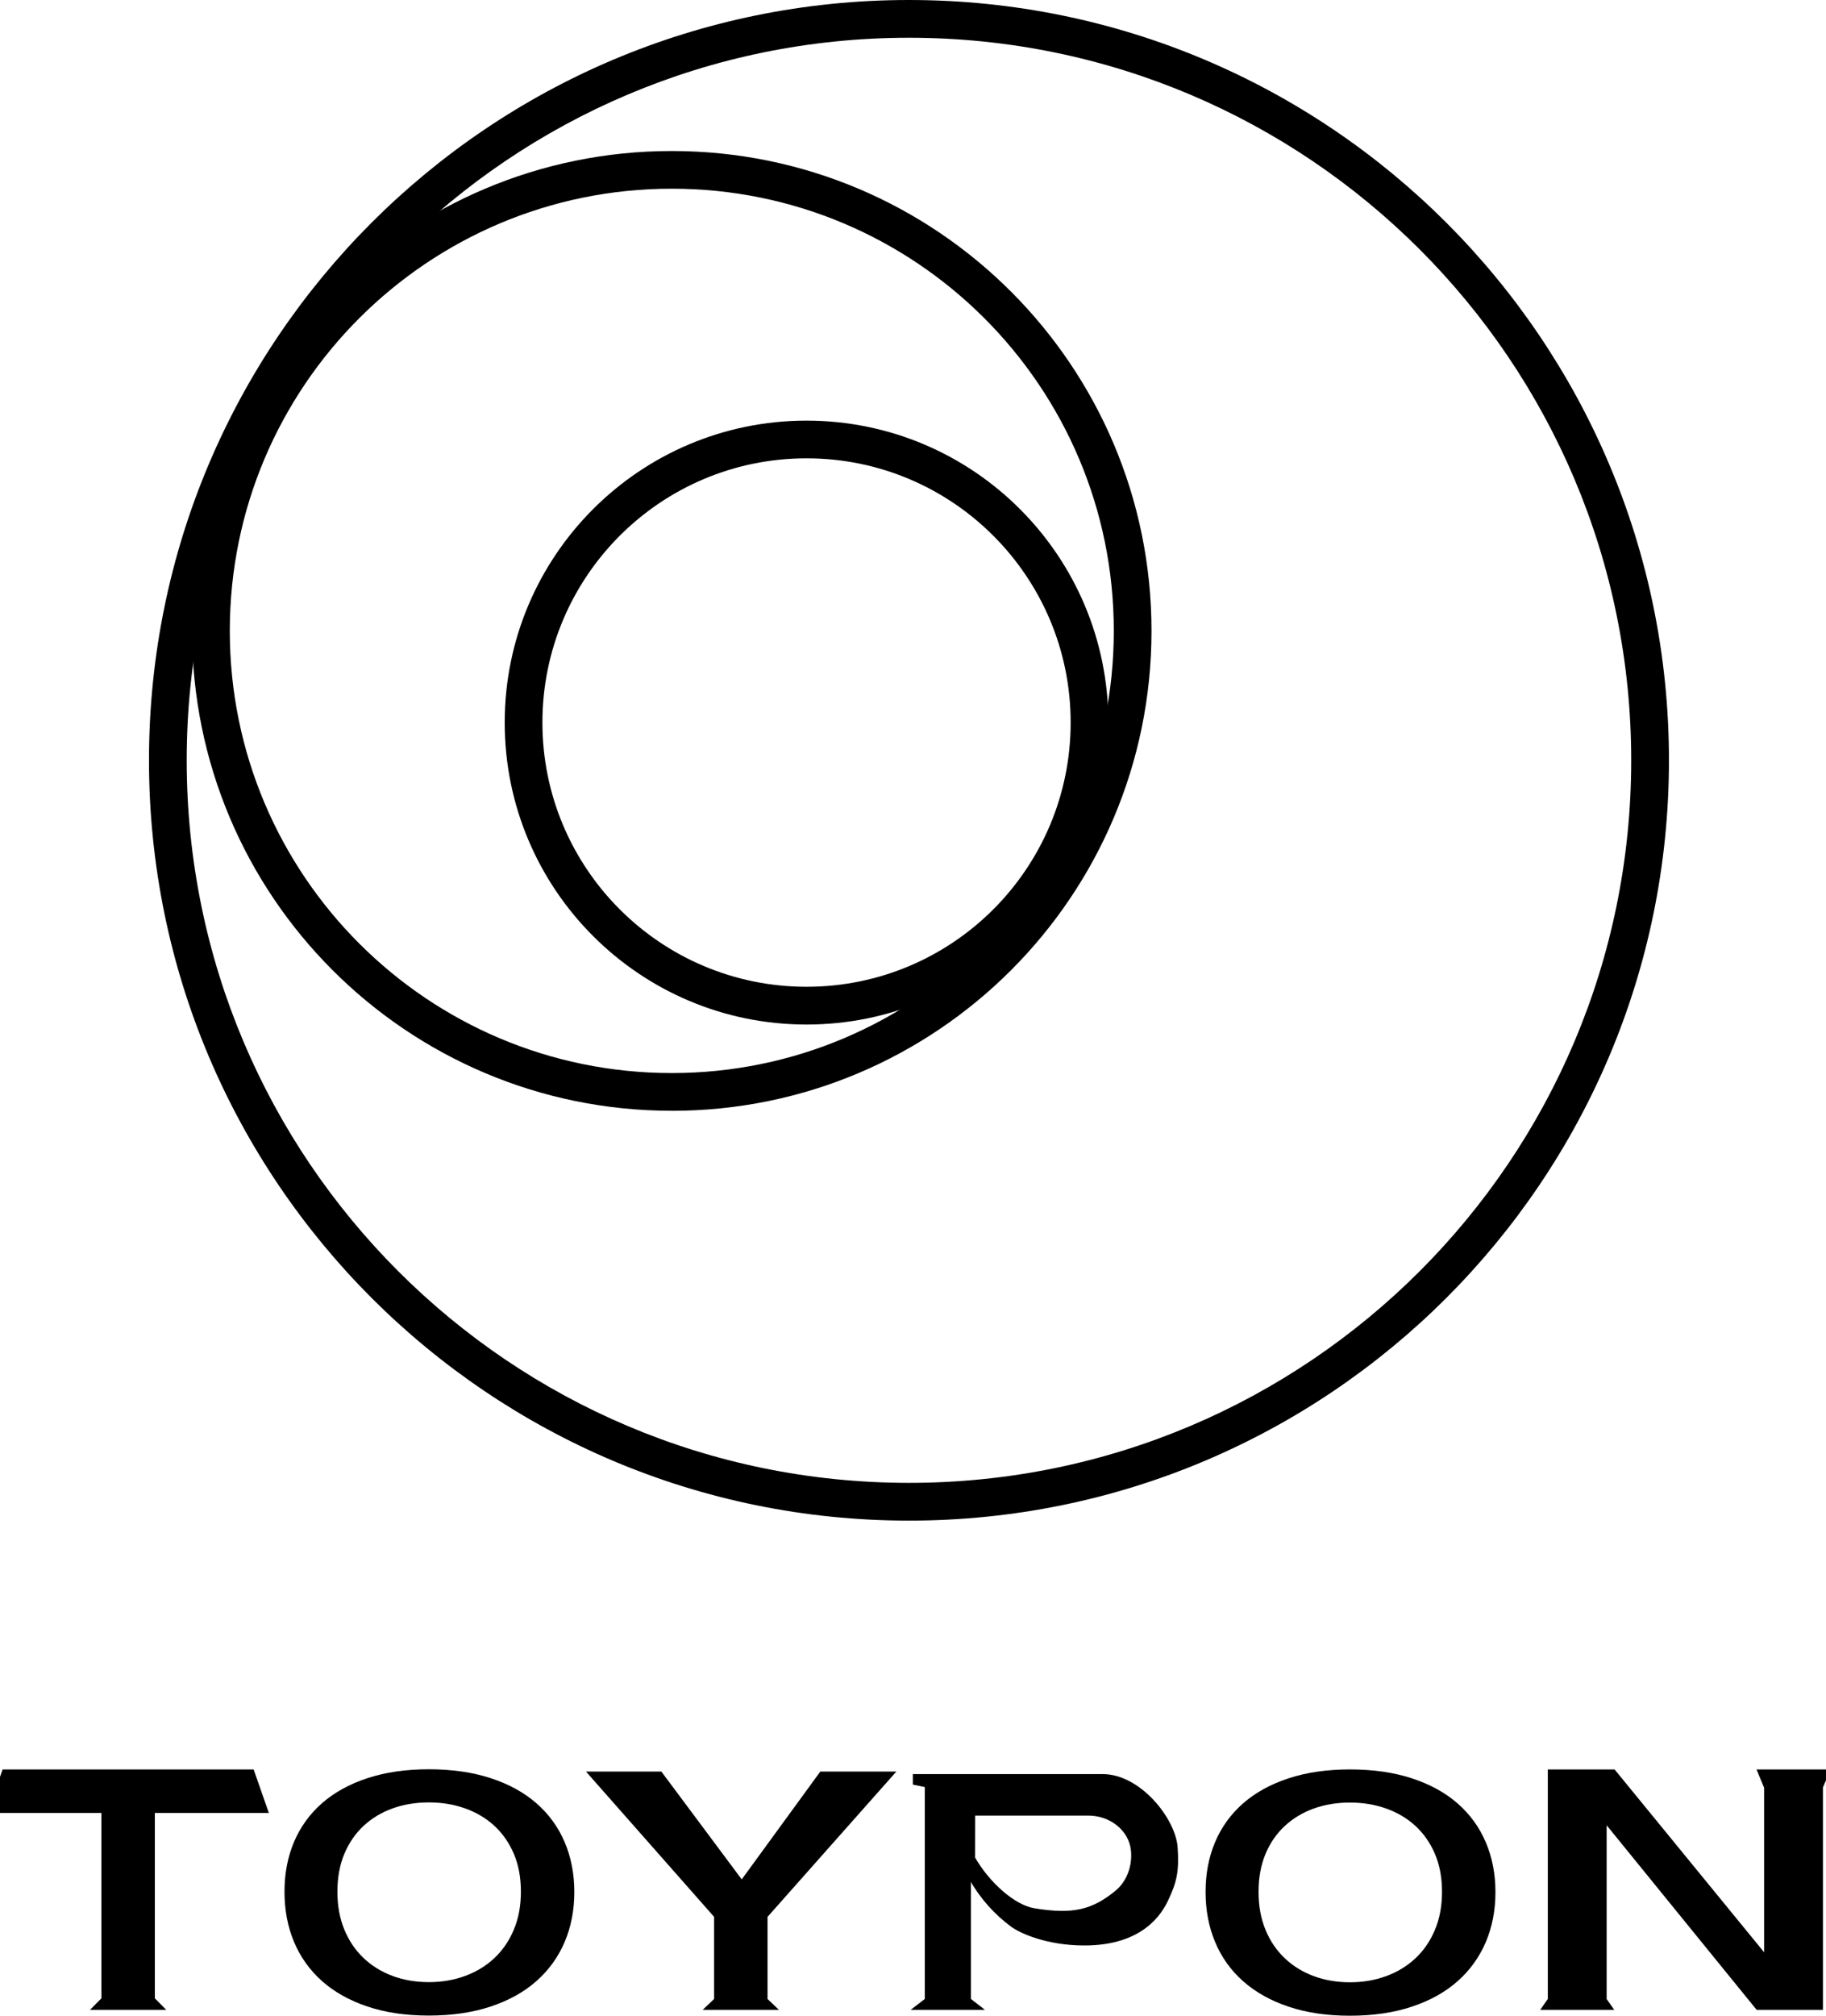
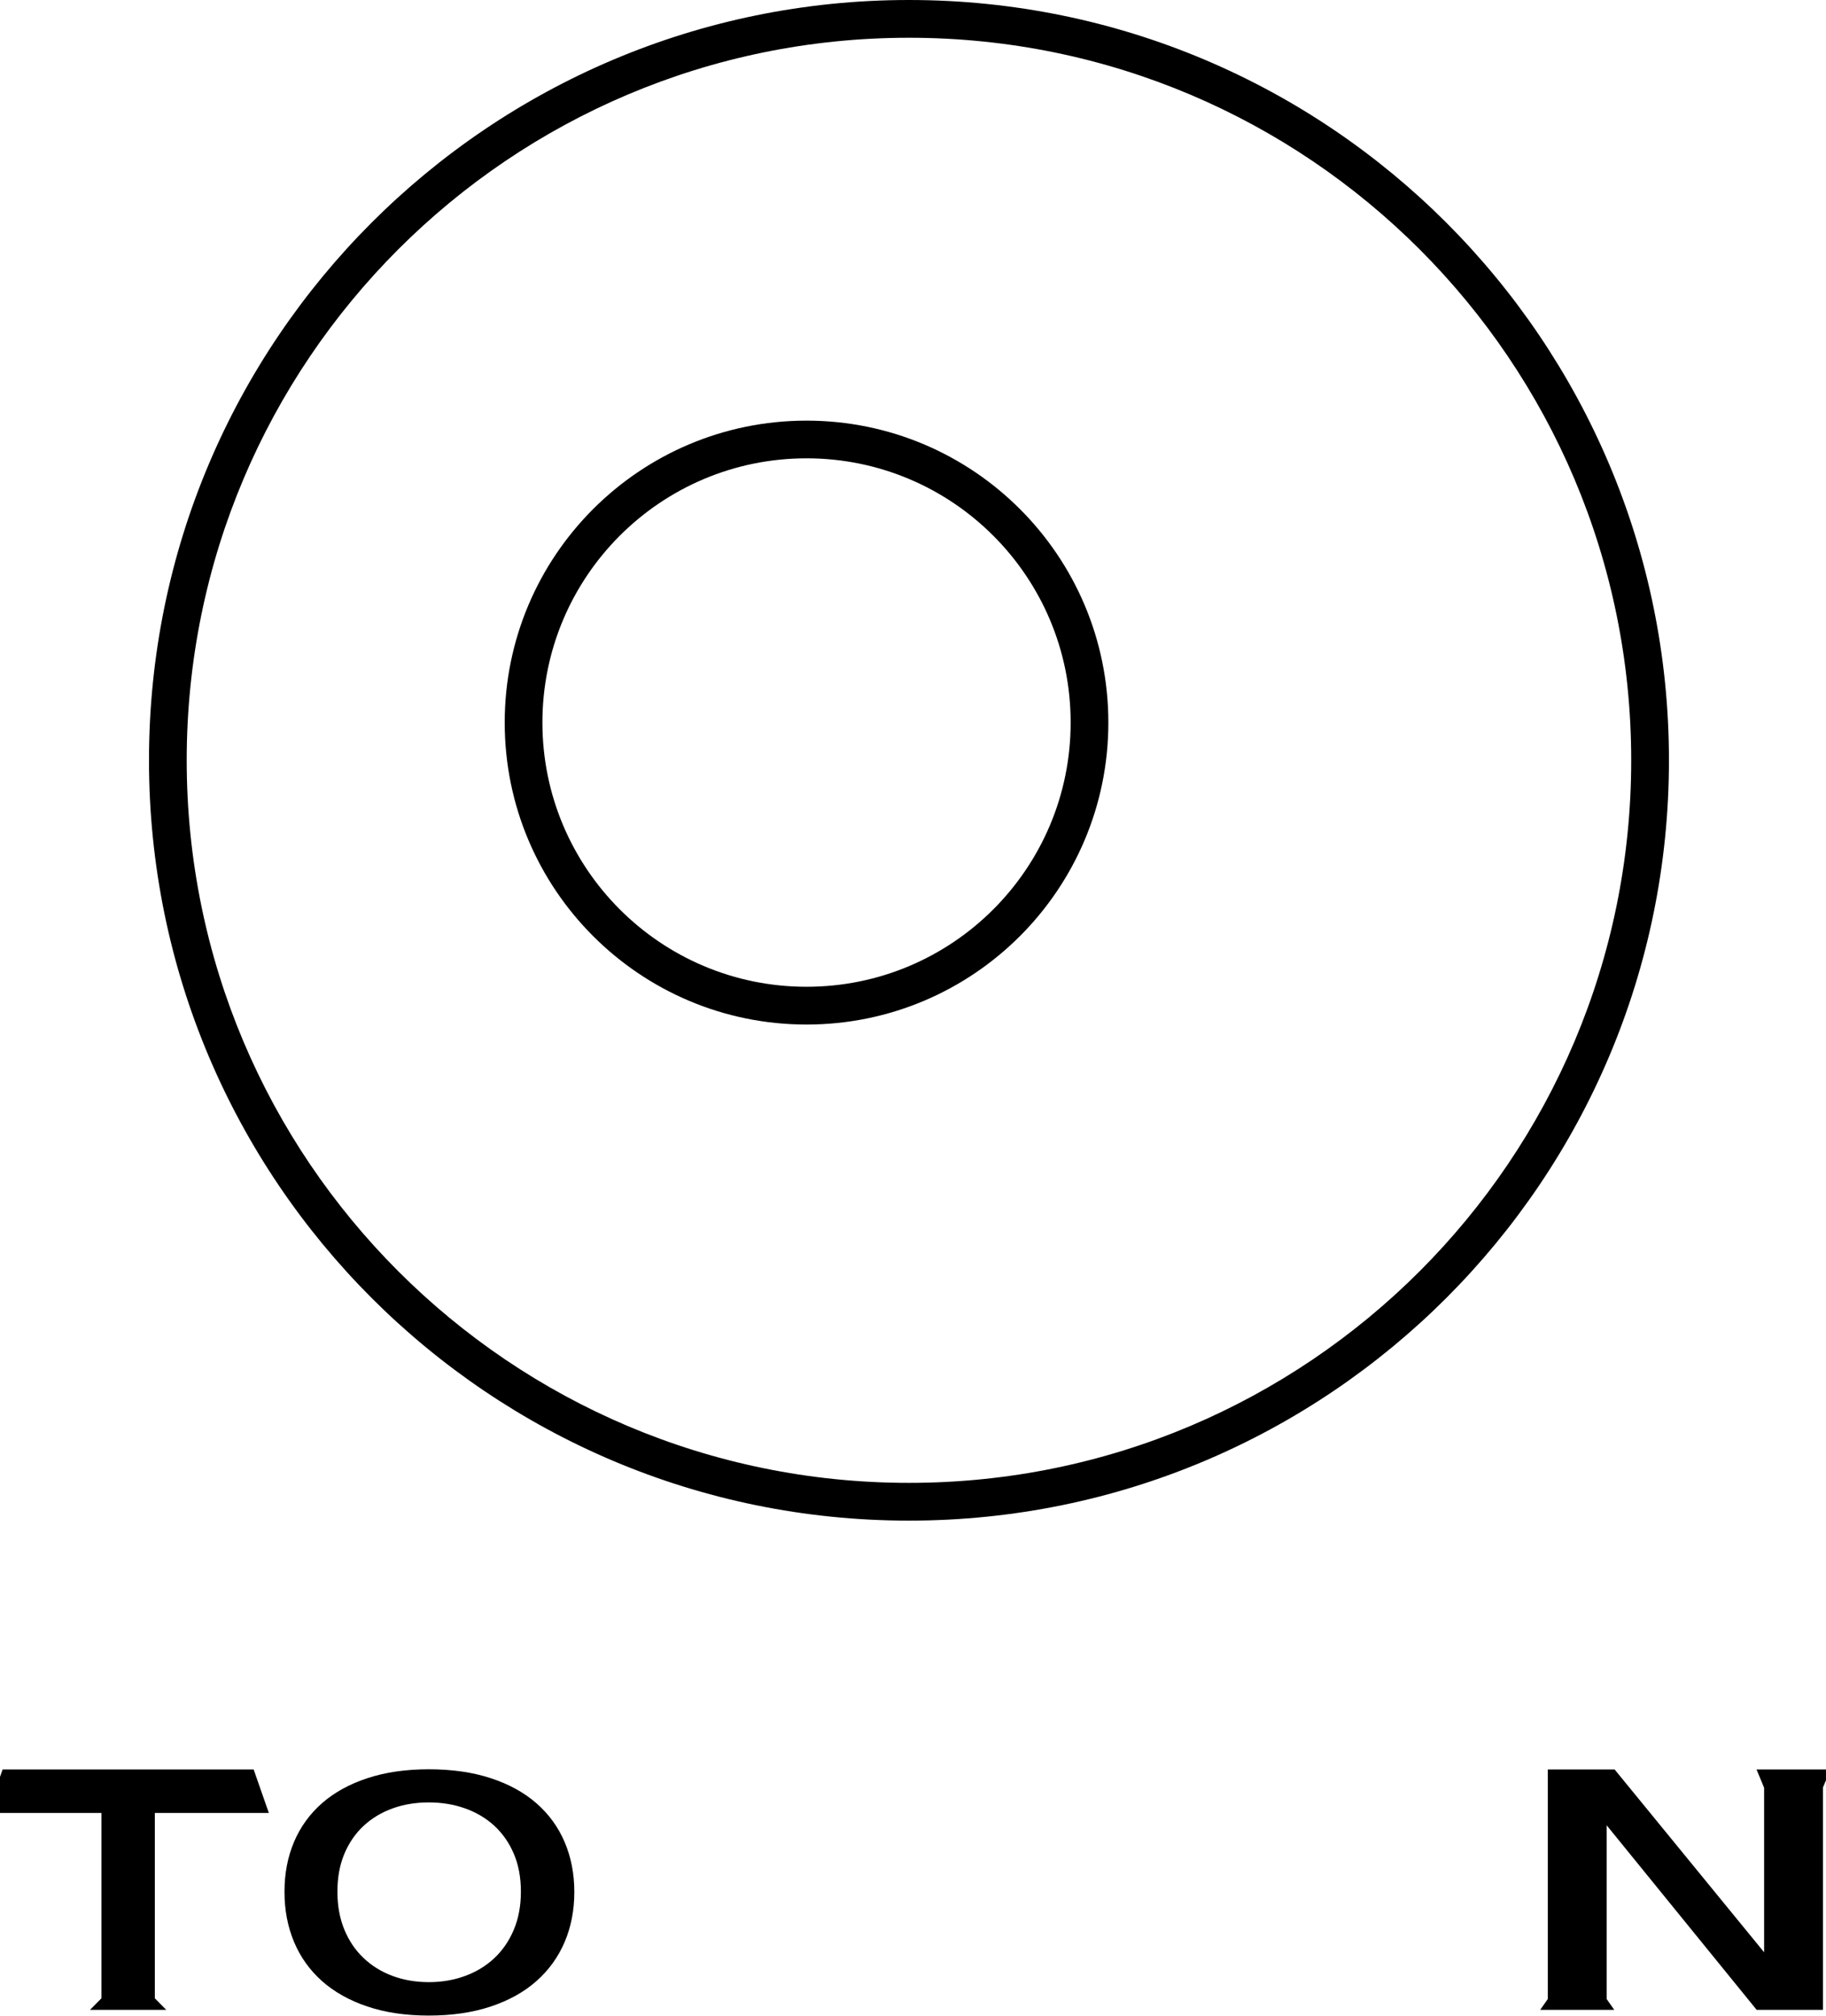
<svg xmlns="http://www.w3.org/2000/svg" width="145" height="160" viewBox="0 0 145 160" fill="none">
  <g clip-path="url(#clip0_122_1688)">
    <path fill-rule="evenodd" clip-rule="evenodd" d="M64.046 78.326C75.629 78.326 85.019 68.936 85.019 57.353C85.019 45.77 75.629 36.38 64.046 36.38C52.463 36.38 43.072 45.77 43.072 57.353C43.072 68.936 52.463 78.326 64.046 78.326ZM64.046 81.324C77.284 81.324 88.013 70.591 88.013 57.356C88.013 44.121 77.281 33.388 64.046 33.388C50.81 33.388 40.078 44.121 40.078 57.356C40.078 70.591 50.81 81.324 64.046 81.324Z" fill="black" />
-     <path fill-rule="evenodd" clip-rule="evenodd" d="M53.347 85.175C72.731 85.175 88.445 69.461 88.445 50.077C88.445 30.692 72.731 14.978 53.347 14.978C33.962 14.978 18.248 30.692 18.248 50.077C18.248 69.461 33.962 85.175 53.347 85.175ZM53.347 88.172C74.386 88.172 91.439 71.116 91.439 50.08C91.439 29.043 74.383 11.987 53.347 11.987C32.31 11.987 15.254 29.04 15.254 50.077C15.254 71.113 32.31 88.169 53.347 88.169V88.172Z" fill="black" />
    <path fill-rule="evenodd" clip-rule="evenodd" d="M72.179 117.704C103.854 117.704 129.532 92.026 129.532 60.351C129.532 28.675 103.854 2.997 72.179 2.997C40.503 2.997 14.826 28.675 14.826 60.351C14.826 92.026 40.503 117.704 72.179 117.704ZM72.179 120.701C105.51 120.701 132.529 93.682 132.529 60.351C132.529 27.02 105.51 0 72.179 0C38.848 0 11.831 27.02 11.831 60.351C11.831 93.682 38.851 120.701 72.182 120.701H72.179Z" fill="black" />
    <path d="M20.142 140.453L21.348 143.906H12.296V158.619L13.2 159.533H7.148L8.053 158.619V143.906H-1L0.206 140.453H20.142Z" fill="black" />
    <path d="M45.606 150.181C45.606 151.623 45.349 152.944 44.84 154.144C44.327 155.344 43.582 156.378 42.602 157.247C41.622 158.115 40.413 158.788 38.974 159.267C37.536 159.747 35.895 159.988 34.053 159.988C32.21 159.988 30.594 159.747 29.168 159.267C27.741 158.788 26.541 158.112 25.567 157.247C24.593 156.378 23.851 155.344 23.348 154.138C22.841 152.932 22.591 151.605 22.591 150.154C22.591 148.704 22.844 147.398 23.348 146.204C23.854 145.013 24.593 143.99 25.567 143.134C26.541 142.281 27.741 141.617 29.168 141.147C30.594 140.676 32.222 140.438 34.053 140.438C35.883 140.438 37.536 140.673 38.974 141.147C40.413 141.617 41.622 142.284 42.602 143.14C43.582 143.999 44.33 145.025 44.84 146.222C45.349 147.419 45.606 148.737 45.606 150.178V150.181ZM41.363 150.154C41.363 149.023 41.176 148.022 40.802 147.145C40.428 146.27 39.909 145.528 39.252 144.922C38.594 144.316 37.816 143.858 36.924 143.541C36.031 143.224 35.075 143.068 34.053 143.068C33.031 143.068 32.063 143.224 31.182 143.541C30.302 143.858 29.536 144.316 28.881 144.922C28.227 145.528 27.717 146.267 27.346 147.145C26.978 148.022 26.794 149.023 26.794 150.154C26.794 151.285 26.978 152.28 27.346 153.17C27.714 154.059 28.227 154.813 28.881 155.431C29.536 156.05 30.302 156.52 31.182 156.846C32.063 157.171 33.019 157.334 34.053 157.334C35.087 157.334 36.031 157.171 36.924 156.846C37.816 156.52 38.591 156.05 39.252 155.431C39.912 154.813 40.428 154.059 40.802 153.17C41.176 152.28 41.363 151.276 41.363 150.154Z" fill="black" />
-     <path d="M58.898 149.18L65.14 140.619H71.178L60.949 152.153V158.67L61.853 159.533H55.801L56.706 158.67V152.153L46.531 140.619H52.517L58.901 149.18H58.898Z" fill="black" />
-     <path d="M118.751 150.193C118.751 151.635 118.495 152.956 117.985 154.156C117.473 155.356 116.728 156.39 115.748 157.259C114.768 158.127 113.558 158.8 112.12 159.279C110.682 159.759 109.041 160 107.199 160C105.356 160 103.74 159.759 102.313 159.279C100.887 158.8 99.687 158.124 98.71 157.259C97.733 156.393 96.994 155.356 96.49 154.15C95.984 152.944 95.733 151.617 95.733 150.166C95.733 148.716 95.987 147.41 96.49 146.216C96.994 145.025 97.736 144.002 98.71 143.146C99.684 142.293 100.884 141.629 102.313 141.159C103.743 140.688 105.368 140.45 107.199 140.45C109.029 140.45 110.682 140.685 112.12 141.159C113.558 141.629 114.768 142.296 115.748 143.152C116.728 144.011 117.476 145.037 117.985 146.234C118.495 147.431 118.751 148.749 118.751 150.19V150.193ZM114.508 150.166C114.508 149.035 114.321 148.034 113.947 147.157C113.573 146.282 113.055 145.54 112.397 144.934C111.737 144.328 110.962 143.87 110.069 143.553C109.177 143.236 108.221 143.08 107.199 143.08C106.176 143.08 105.208 143.236 104.328 143.553C103.447 143.87 102.681 144.328 102.027 144.934C101.372 145.54 100.863 146.279 100.492 147.157C100.124 148.034 99.94 149.035 99.94 150.166C99.94 151.297 100.124 152.292 100.492 153.182C100.86 154.071 101.372 154.825 102.027 155.443C102.681 156.062 103.447 156.532 104.328 156.858C105.208 157.183 106.164 157.346 107.199 157.346C108.233 157.346 109.177 157.183 110.069 156.858C110.962 156.532 111.737 156.062 112.397 155.443C113.058 154.825 113.573 154.071 113.947 153.182C114.321 152.292 114.508 151.288 114.508 150.166Z" fill="black" />
    <path d="M128.214 140.453L140.086 154.964V141.904L139.483 140.453H145.361L144.757 141.885V159.533H139.492L127.581 144.883V158.673L128.184 159.533H122.307L122.91 158.67V140.453H128.214Z" fill="black" />
-     <path d="M72.314 159.533H78.213L77.1 158.67V141.056H73.436V158.67L72.314 159.533Z" fill="black" />
-     <path d="M87.561 140.821H72.486V141.653L73.81 141.928L76.352 147.896C76.533 148.339 76.741 148.767 76.977 149.183C77.824 150.679 78.964 151.957 80.315 152.95C80.933 153.405 83.038 154.424 86.117 154.424C90.809 154.424 92.281 151.849 92.751 150.863C93.448 149.403 93.644 148.529 93.514 146.635C93.36 144.379 90.574 140.821 87.561 140.821ZM88.584 150.076C86.738 151.584 85.215 151.979 82.13 151.469C80.586 151.216 78.581 149.445 77.429 147.443L77.438 144.114H86.427C88.137 144.114 89.627 145.278 89.802 146.846C89.938 148.04 89.509 149.316 88.581 150.076H88.584Z" fill="black" />
  </g>
  <defs>
    <clipPath id="clip0_122_1688">
      <rect width="145" height="160" fill="white" />
    </clipPath>
  </defs>
</svg>